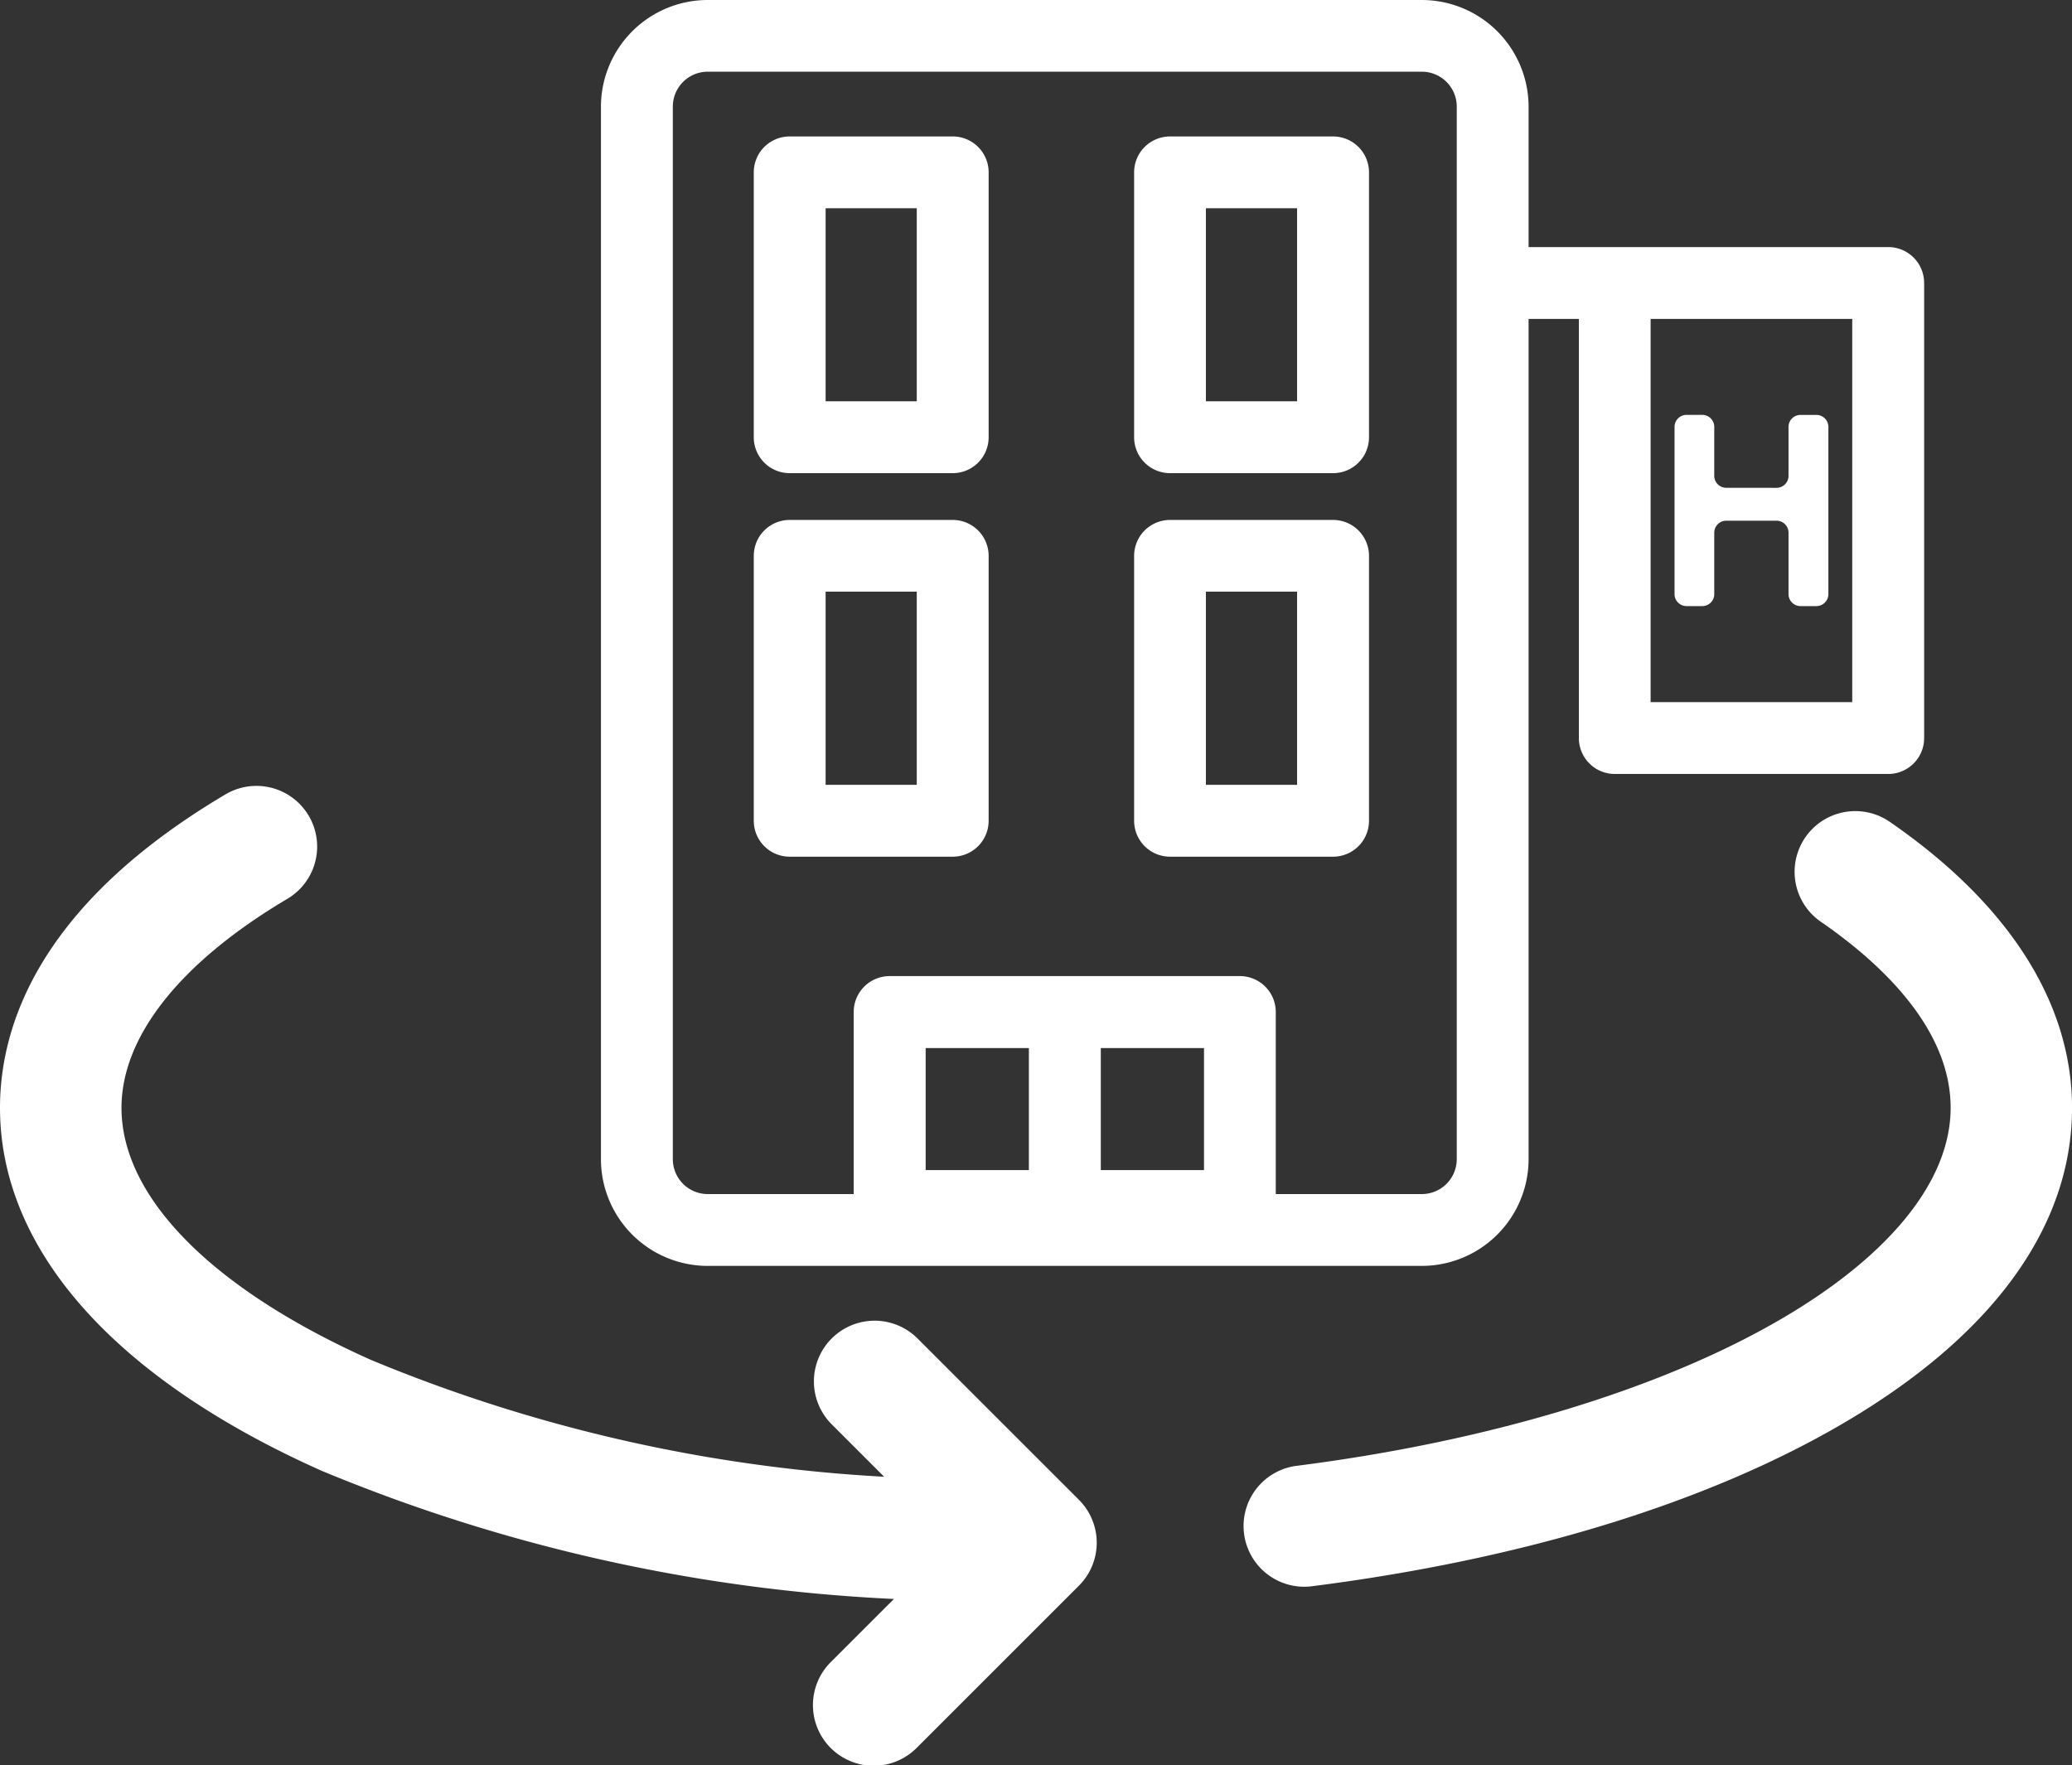
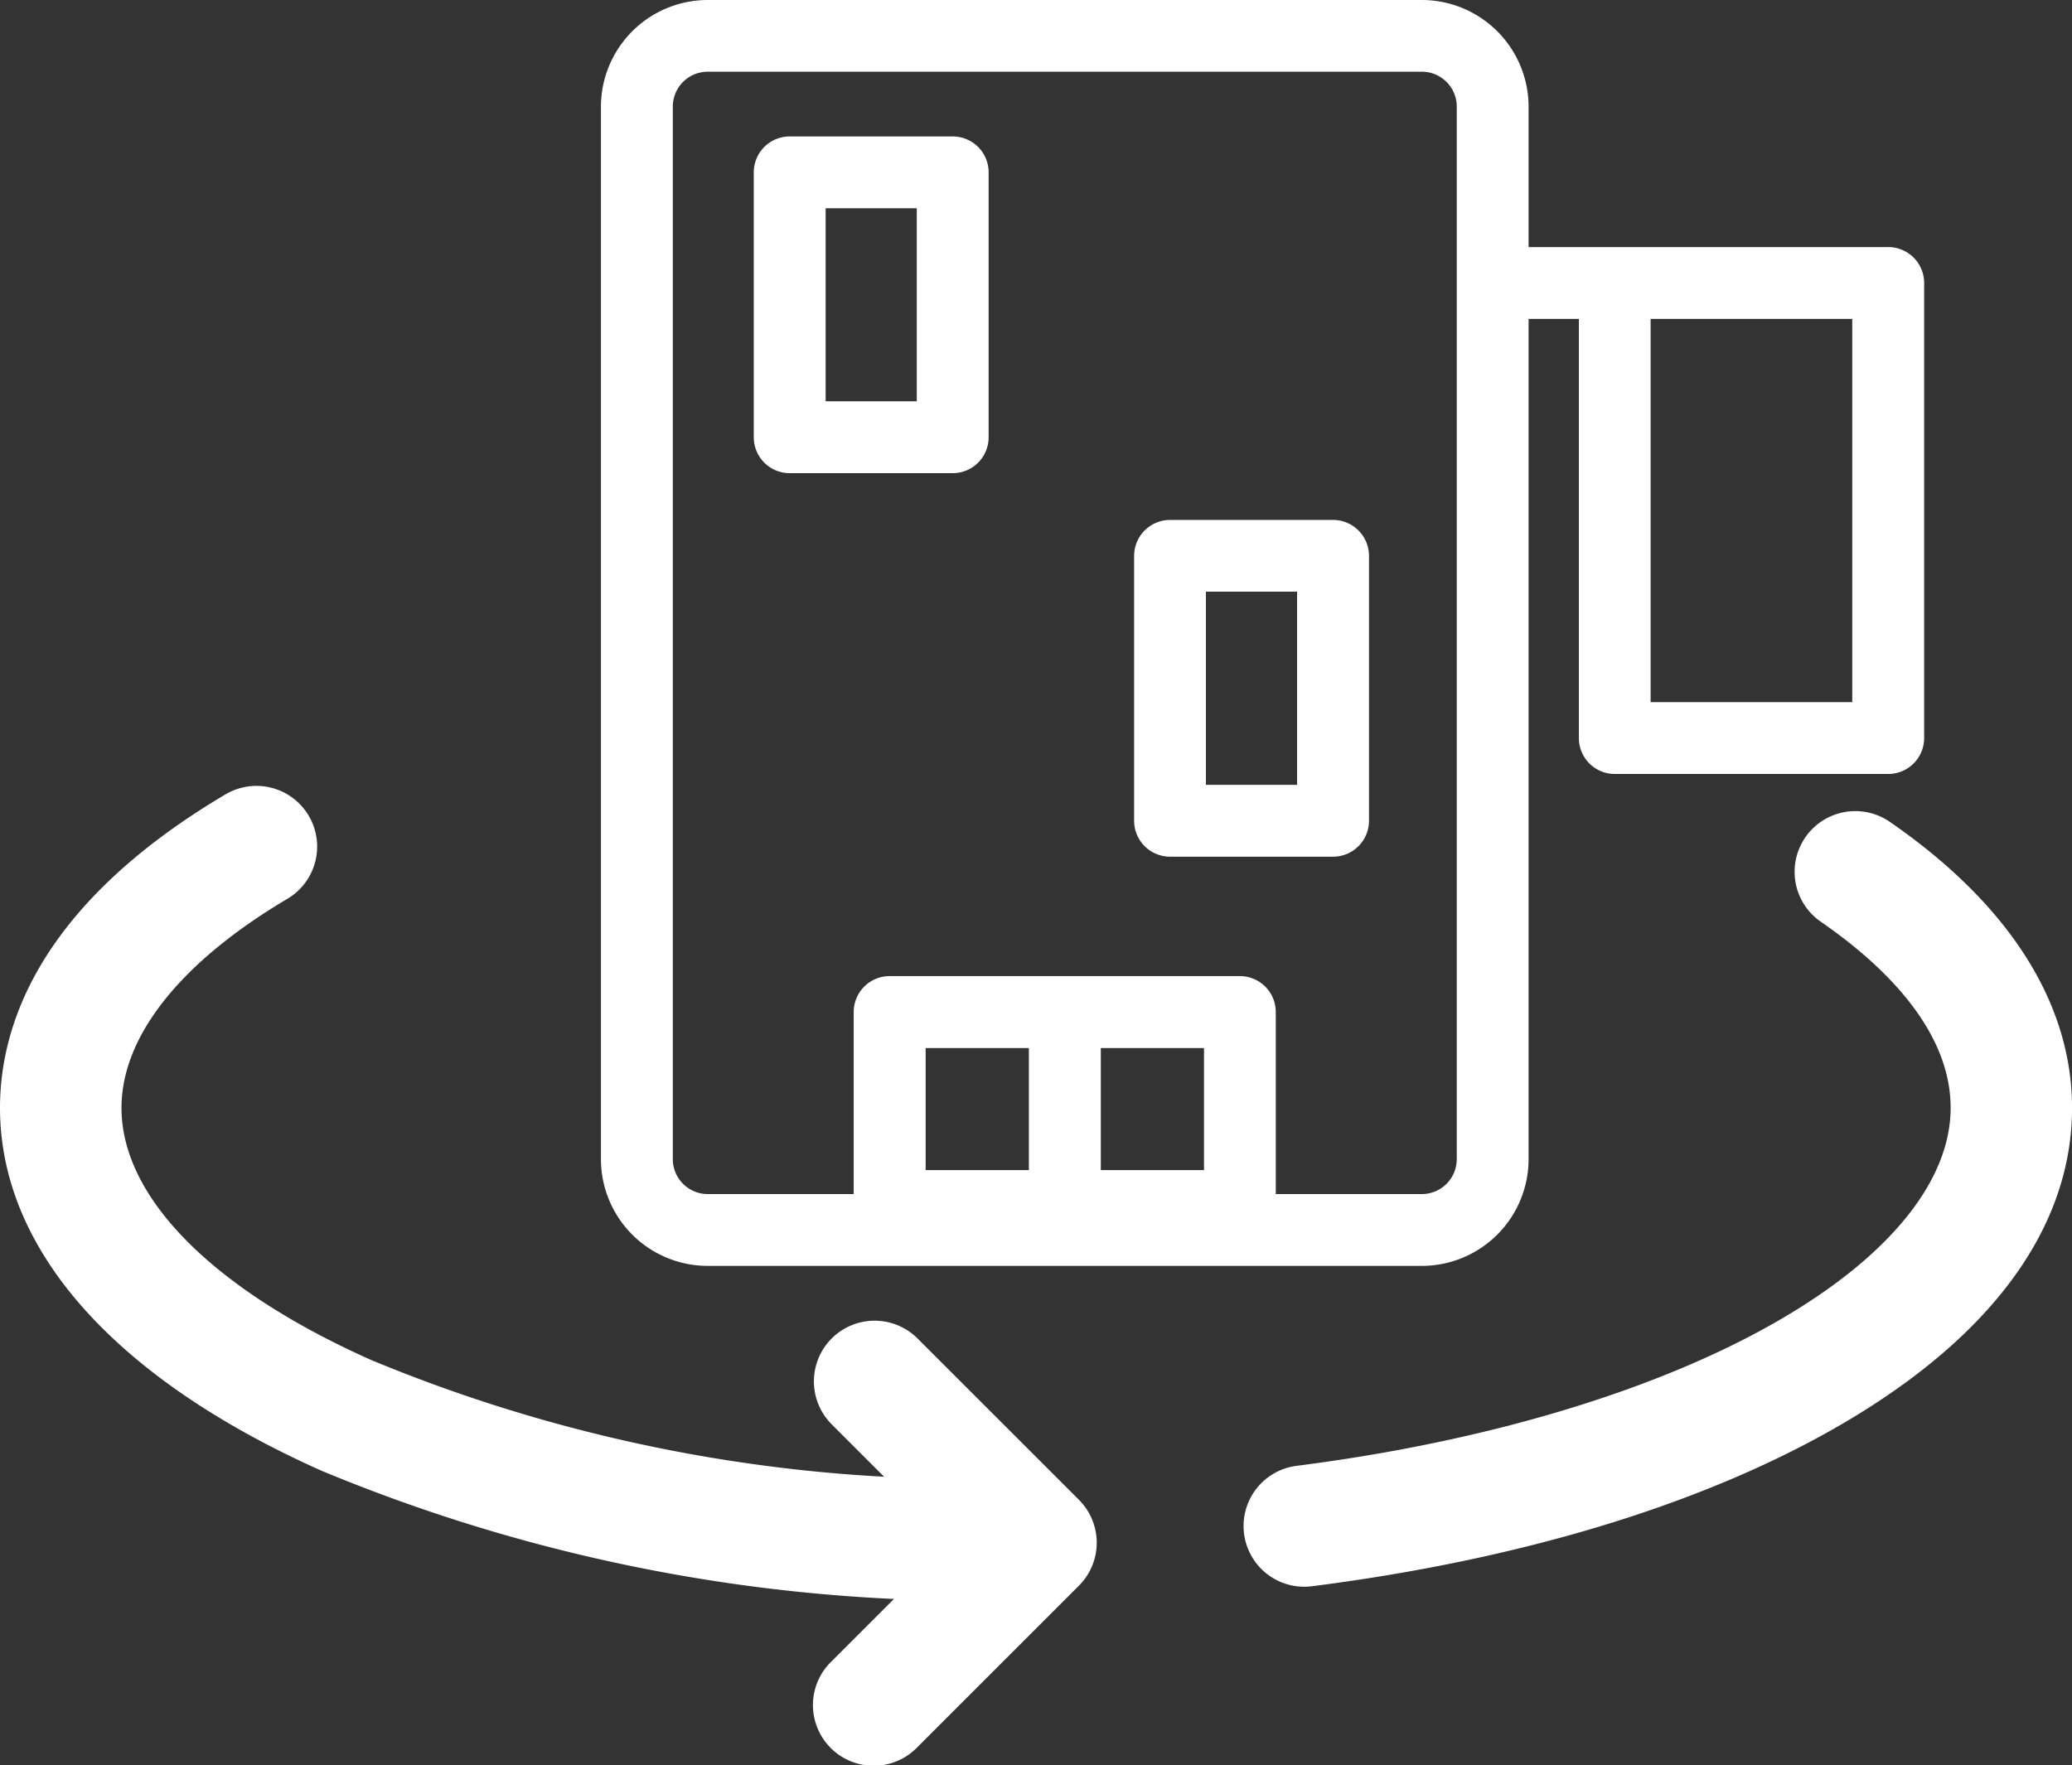
<svg xmlns="http://www.w3.org/2000/svg" id="icon3" width="78.295" height="66.719" viewBox="0 0 78.295 66.719">
  <rect x="0" y="0" width="78.295" height="66.719" fill="#333333" stroke="none" />
  <path id="Path_305" data-name="Path 305" d="M331.7,144.266a2.294,2.294,0,0,0-2.6,3.78c2.243,1.543,4.917,4.017,4.917,7.04,0,2.743-2.285,5.585-6.435,8-4.537,2.643-11.028,4.608-18.276,5.531a2.294,2.294,0,0,0,.287,4.57,2.32,2.32,0,0,0,.293-.019c7.958-1.014,14.876-3.129,20.006-6.119,5.7-3.321,8.713-7.458,8.713-11.966C338.6,151.116,336.215,147.374,331.7,144.266Zm0,0" transform="translate(-260.308 -113.217)" fill="#fff" />
  <path id="Path_306" data-name="Path 306" d="M34.653,158.559a2.294,2.294,0,0,0-3.244,3.244l2,2a58.8,58.8,0,0,1-19.384-4.413c-6-2.675-9.434-6.148-9.434-9.529,0-2.7,2.226-5.505,6.267-7.9a2.294,2.294,0,1,0-2.339-3.947C1.477,142.184,0,146.757,0,149.859c0,5.351,4.316,10.223,12.154,13.719a64.046,64.046,0,0,0,21.625,4.844l-2.37,2.37a2.294,2.294,0,1,0,3.244,3.244l6.117-6.117a2.293,2.293,0,0,0,0-3.244Zm0,0" transform="translate(0 -107.99)" fill="#fff" />
  <g id="hotel-building" transform="translate(22.708 0)">
    <g id="Group_185" data-name="Group 185" transform="translate(0 0)">
      <path id="Path_322" data-name="Path 322" d="M40.692,35.817H34.533a1.357,1.357,0,0,0-1.358,1.358v10.01a1.357,1.357,0,0,0,1.358,1.358h6.159a1.357,1.357,0,0,0,1.358-1.358V37.175A1.357,1.357,0,0,0,40.692,35.817ZM39.334,45.826H35.89V38.532h3.444Z" transform="translate(-27.4 -30.66)" fill="#fff" />
-       <path id="Path_323" data-name="Path 323" d="M123.26,35.817H117.1a1.358,1.358,0,0,0-1.358,1.358v10.01a1.358,1.358,0,0,0,1.358,1.358h6.16a1.358,1.358,0,0,0,1.358-1.358V37.175A1.358,1.358,0,0,0,123.26,35.817ZM121.9,45.826h-3.445V38.532H121.9Z" transform="translate(-95.595 -30.66)" fill="#fff" />
-       <path id="Path_324" data-name="Path 324" d="M40.692,119.079H34.533a1.357,1.357,0,0,0-1.358,1.358v10.011a1.357,1.357,0,0,0,1.358,1.358h6.159a1.357,1.357,0,0,0,1.358-1.358V120.437A1.358,1.358,0,0,0,40.692,119.079ZM39.334,129.09H35.89v-7.3h3.444Z" transform="translate(-27.4 -99.428)" fill="#fff" />
      <path id="Path_325" data-name="Path 325" d="M123.26,119.079H117.1a1.358,1.358,0,0,0-1.358,1.358v10.011a1.358,1.358,0,0,0,1.358,1.358h6.16a1.358,1.358,0,0,0,1.358-1.358V120.437A1.358,1.358,0,0,0,123.26,119.079ZM121.9,129.09h-3.445v-7.3H121.9Z" transform="translate(-95.595 -99.428)" fill="#fff" />
      <path id="Path_326" data-name="Path 326" d="M48.641,15.528H35.053v-5.3A4.038,4.038,0,0,0,31.019,6.19H4.034A4.038,4.038,0,0,0,0,10.224V50a4.037,4.037,0,0,0,4.034,4.034H31.019A4.038,4.038,0,0,0,35.053,50V18.244h1.9v15.84a1.358,1.358,0,0,0,1.358,1.358H48.641A1.357,1.357,0,0,0,50,34.083v-17.2A1.357,1.357,0,0,0,48.641,15.528ZM22.788,50.413h-3.9V45.8h3.9Zm-6.618,0h-3.9V45.8h3.9v4.617ZM32.338,50a1.319,1.319,0,0,1-1.319,1.319H25.5v-6.88a1.357,1.357,0,0,0-1.358-1.358H10.909a1.358,1.358,0,0,0-1.358,1.358v6.88H4.035A1.32,1.32,0,0,1,2.716,50V10.223A1.32,1.32,0,0,1,4.035,8.9H31.021a1.32,1.32,0,0,1,1.318,1.319V50ZM47.283,32.726H39.664V18.244h7.619Z" transform="translate(0 -6.19)" fill="#fff" />
-       <path id="Path_327" data-name="Path 327" d="M235.01,99.031a.452.452,0,0,1-.453-.453v-1.85a.452.452,0,0,0-.453-.453h-.595a.453.453,0,0,0-.453.453v6.321a.453.453,0,0,0,.453.453h.595a.452.452,0,0,0,.453-.453v-2.321a.453.453,0,0,1,.453-.453h1.9a.452.452,0,0,1,.453.453v2.321a.453.453,0,0,0,.453.453h.6a.453.453,0,0,0,.453-.453V96.729a.453.453,0,0,0-.453-.453h-.6a.453.453,0,0,0-.453.453v1.85a.452.452,0,0,1-.453.453Z" transform="translate(-192.488 -80.595)" fill="#fff" />
    </g>
  </g>
</svg>